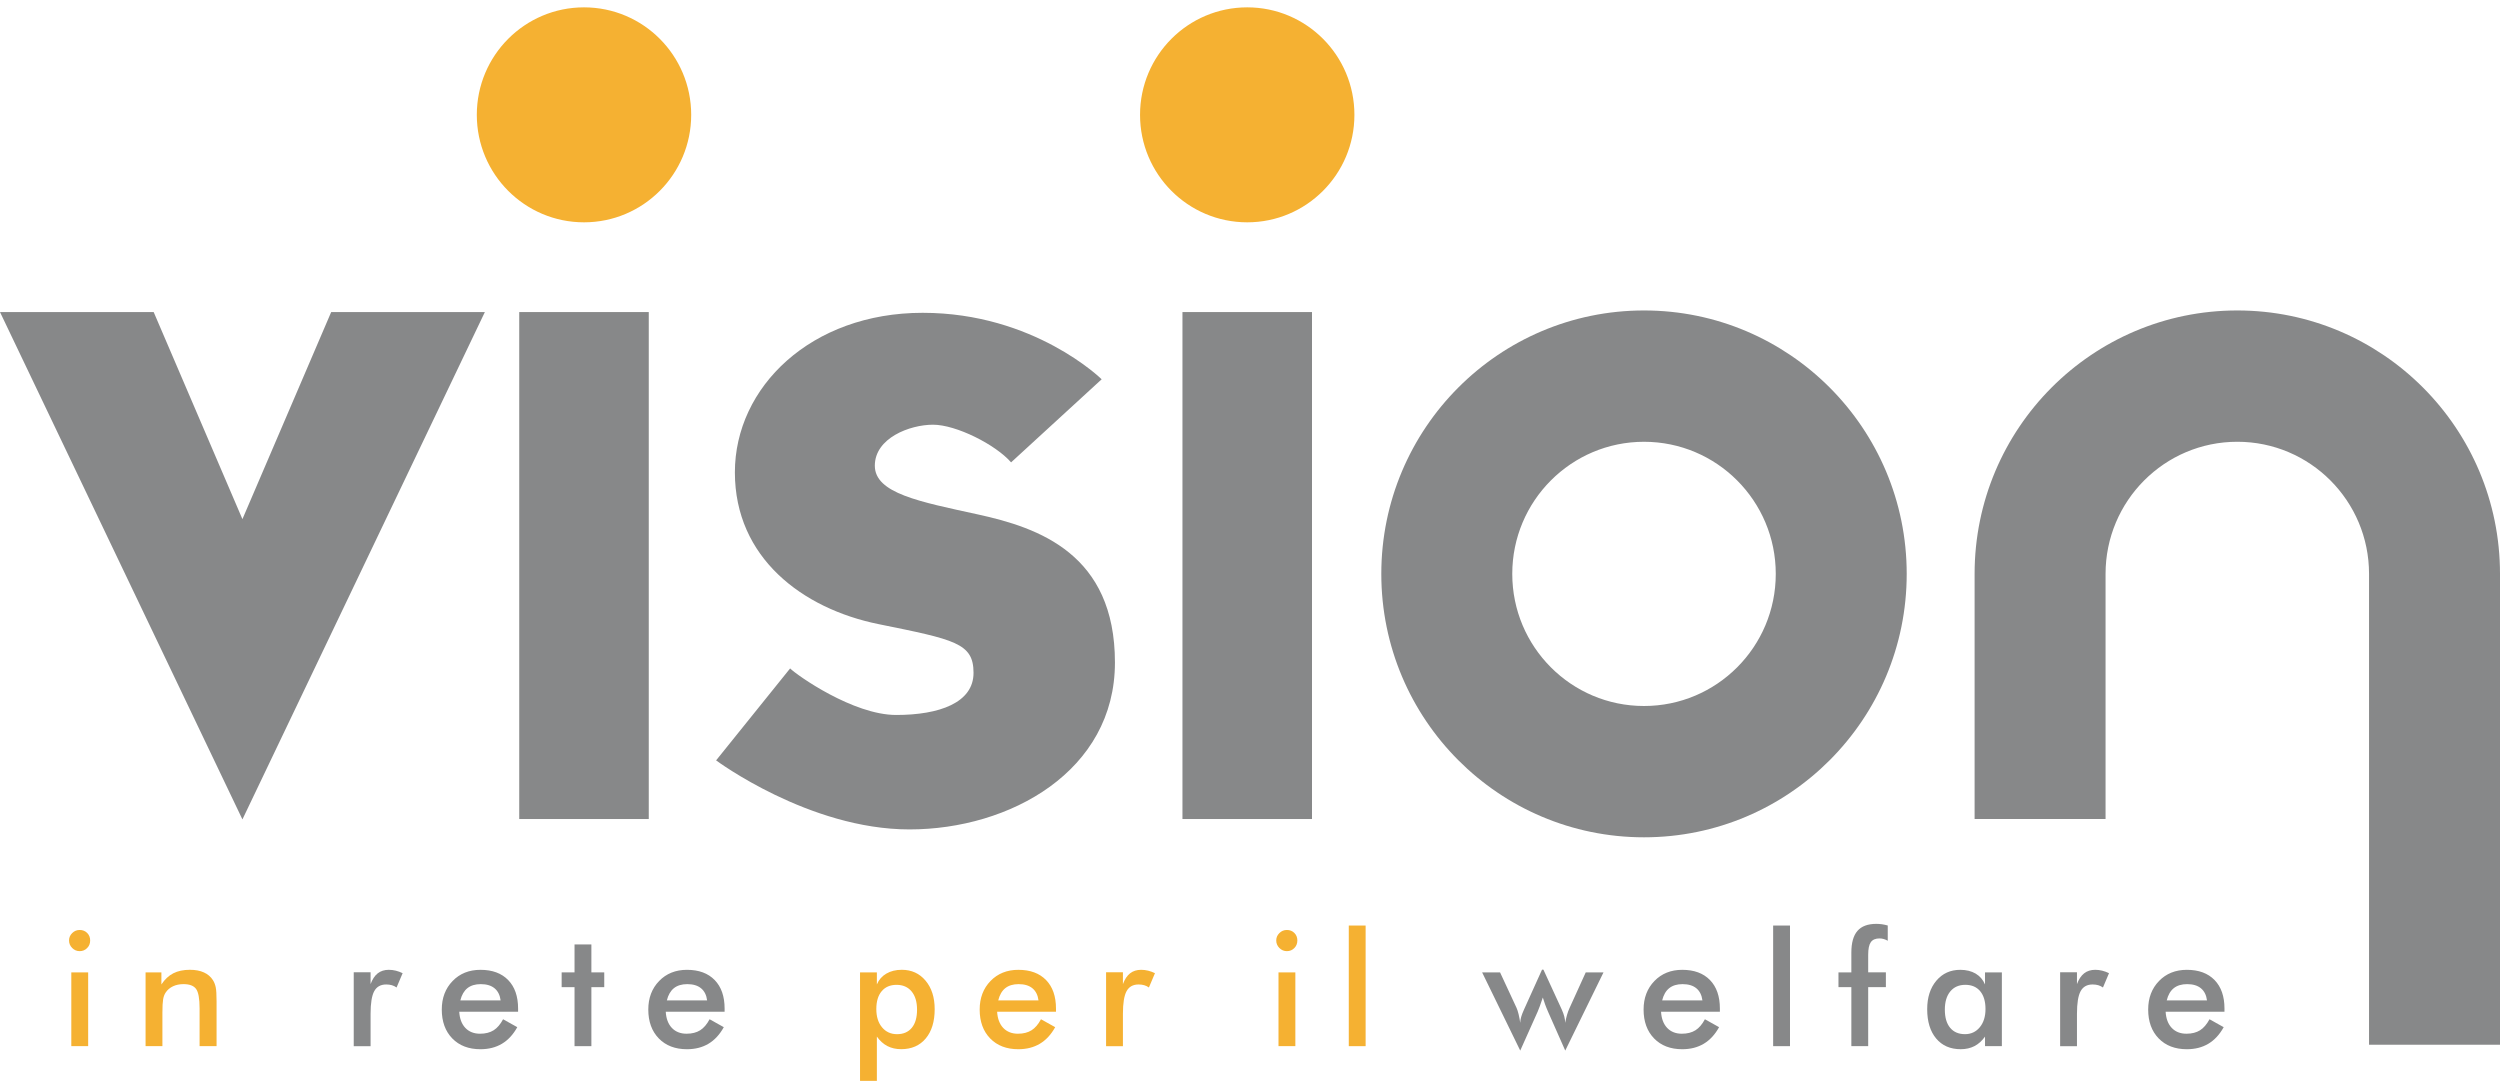
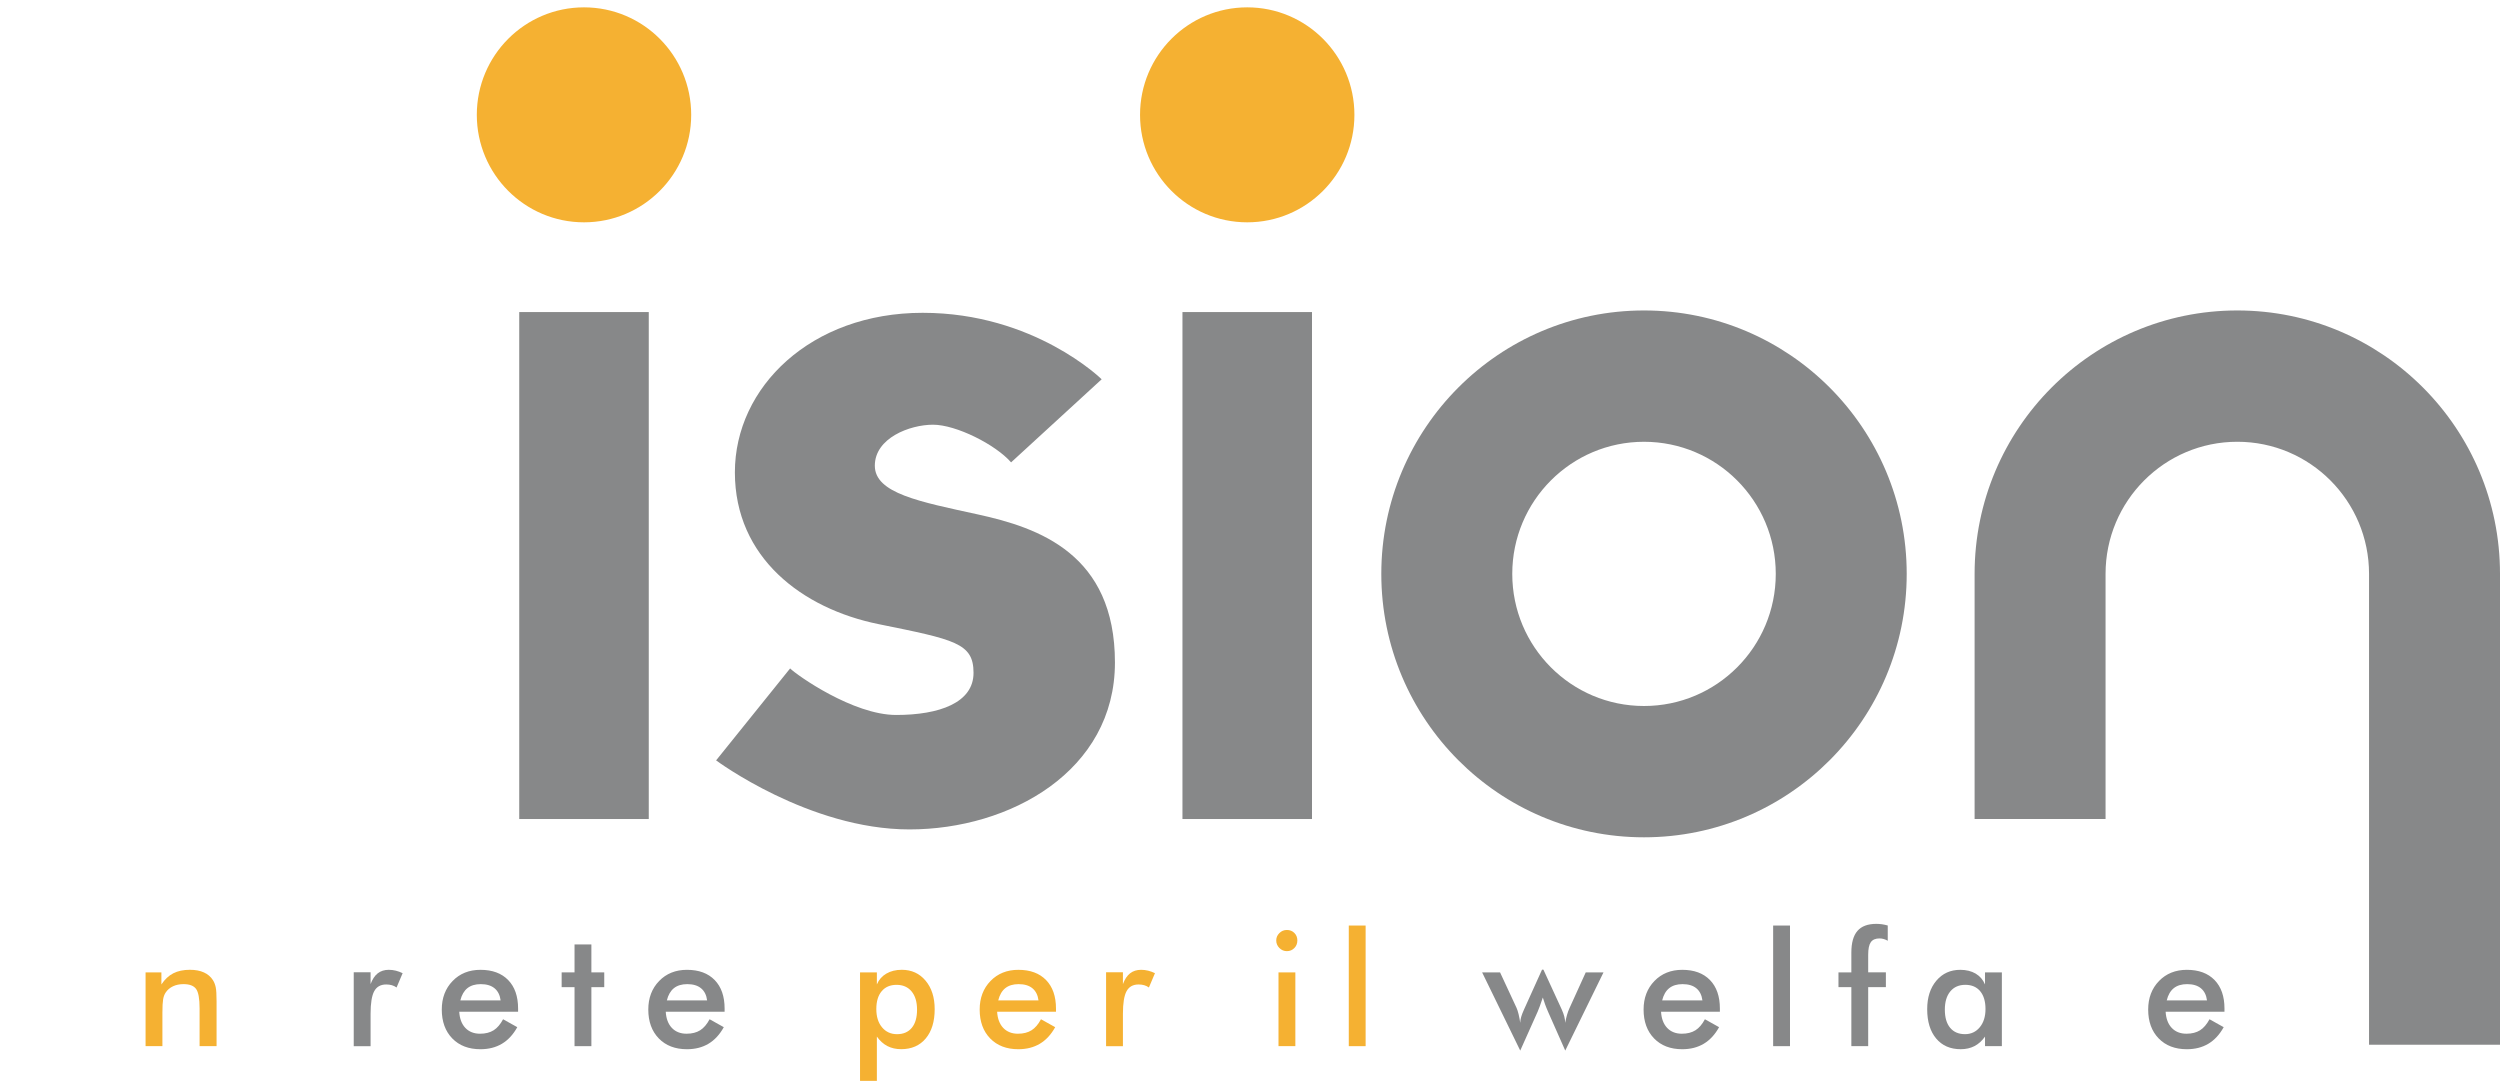
<svg xmlns="http://www.w3.org/2000/svg" version="1.1" x="0px" y="0px" width="170px" height="74px" viewBox="0 -0.5 170 74" enable-background="new 0 -0.5 170 74" xml:space="preserve">
  <defs>
</defs>
  <path fill="#F5B132" d="M47.001,7.309c0,4.037-3.264,7.309-7.288,7.309c-4.026,0-7.29-3.271-7.29-7.309S35.687,0,39.713,0  C43.737,0,47.001,3.271,47.001,7.309" />
  <path fill="#F5B132" d="M92.1,7.309c0,4.037-3.263,7.309-7.288,7.309c-4.026,0-7.289-3.271-7.289-7.309S80.785,0,84.812,0  C88.837,0,92.1,3.271,92.1,7.309" />
  <path fill="#878889" d="M74.913,25.291c0,0-4.582-4.52-12.17-4.52S49.972,25.818,49.972,31.62c0,5.801,4.583,9.265,9.767,10.32  s6.461,1.281,6.461,3.315s-2.329,2.863-5.259,2.863c-2.931,0-6.763-2.713-7.213-3.165l-5.033,6.253c0,0,6.311,4.695,13.147,4.695  s13.974-3.967,13.974-11.35s-5.185-9.166-9.316-10.069c-3.959-0.866-7.012-1.433-7.012-3.315s2.379-2.787,3.957-2.787  c1.577,0,4.258,1.355,5.309,2.561L74.913,25.291z" />
  <path fill="#878889" d="M161.095,70.541H170V38.524c0-9.894-7.997-17.913-17.863-17.913c-9.867,0-17.864,8.02-17.864,17.913v16.669  h8.905V38.524c0-4.962,4.011-8.984,8.959-8.984s8.958,4.022,8.958,8.984V70.541z" />
-   <polygon fill="#878889" points="22.521,20.72 16.485,34.801 10.45,20.72 0,20.72 16.485,55.22 32.971,20.72 " />
  <rect x="80.407" y="20.72" fill="#878889" width="8.809" height="34.474" />
  <rect x="35.308" y="20.72" fill="#878889" width="8.808" height="34.474" />
  <path fill="#878889" d="M111.793,20.611c-9.867,0-17.864,8.02-17.864,17.913c0,9.893,7.997,17.913,17.864,17.913  c9.866,0,17.863-8.021,17.863-17.913C129.656,28.631,121.659,20.611,111.793,20.611 M111.793,47.508  c-4.948,0-8.959-4.021-8.959-8.983s4.011-8.984,8.959-8.984s8.959,4.022,8.959,8.984S116.741,47.508,111.793,47.508" />
-   <path fill="#F5B132" d="M4.695,63.452c0-0.194,0.071-0.361,0.214-0.503c0.143-0.141,0.313-0.211,0.509-0.211  c0.205,0,0.374,0.067,0.51,0.203s0.203,0.307,0.203,0.511s-0.067,0.377-0.206,0.516c-0.137,0.14-0.306,0.21-0.507,0.21  c-0.196,0-0.366-0.072-0.509-0.215S4.695,63.649,4.695,63.452 M4.849,65.623h1.146v5.016H4.849V65.623z" />
  <path fill="#F5B132" d="M9.899,70.639v-5.017h1.076v0.82c0.229-0.346,0.498-0.599,0.808-0.757c0.309-0.158,0.686-0.239,1.13-0.239  c0.372,0,0.689,0.06,0.951,0.179c0.262,0.118,0.468,0.293,0.615,0.525c0.088,0.139,0.151,0.299,0.19,0.482s0.058,0.504,0.058,0.962  v3.044h-1.155v-2.577c0-0.659-0.08-1.098-0.24-1.315c-0.16-0.217-0.444-0.325-0.853-0.325c-0.268,0-0.505,0.049-0.714,0.147  c-0.211,0.101-0.375,0.238-0.495,0.419c-0.084,0.12-0.143,0.273-0.177,0.463c-0.032,0.19-0.049,0.488-0.049,0.902v2.286H9.899z" />
  <path fill="#878889" d="M25.199,66.421c0.123-0.331,0.285-0.576,0.487-0.735c0.203-0.158,0.454-0.239,0.752-0.239  c0.162,0,0.322,0.02,0.479,0.059c0.155,0.04,0.311,0.096,0.462,0.17l-0.412,0.974c-0.1-0.071-0.205-0.123-0.319-0.156  c-0.113-0.033-0.241-0.05-0.383-0.05c-0.38,0-0.652,0.152-0.817,0.457c-0.166,0.305-0.248,0.818-0.248,1.538v2.201h-1.146v-5.027  h1.146V66.421z" />
  <path fill="#878889" d="M35.229,68.299h-4.001c0.028,0.47,0.167,0.837,0.417,1.1c0.25,0.262,0.583,0.394,0.997,0.394  c0.37,0,0.678-0.078,0.924-0.233c0.246-0.154,0.46-0.405,0.644-0.751l0.965,0.539c-0.28,0.506-0.629,0.882-1.044,1.128  c-0.415,0.247-0.901,0.371-1.461,0.371c-0.803,0-1.441-0.246-1.916-0.735c-0.476-0.491-0.713-1.146-0.713-1.964  c0-0.786,0.246-1.433,0.736-1.94c0.491-0.506,1.122-0.76,1.893-0.76c0.806,0,1.433,0.231,1.884,0.694  c0.45,0.463,0.676,1.108,0.676,1.942V68.299z M34.042,67.526c-0.046-0.359-0.184-0.634-0.412-0.822  c-0.229-0.189-0.542-0.283-0.939-0.283c-0.376,0-0.679,0.092-0.908,0.275c-0.228,0.183-0.389,0.461-0.48,0.83H34.042z" />
  <polygon fill="#878889" points="39.068,70.639 39.068,66.627 38.192,66.627 38.192,65.622 39.068,65.622 39.068,63.722   40.214,63.722 40.214,65.622 41.089,65.622 41.089,66.627 40.214,66.627 40.214,70.639 " />
  <path fill="#878889" d="M49.272,68.299h-4.001c0.028,0.47,0.167,0.837,0.417,1.1c0.25,0.262,0.583,0.394,0.997,0.394  c0.37,0,0.678-0.078,0.924-0.233c0.246-0.154,0.46-0.405,0.644-0.751l0.965,0.539c-0.28,0.506-0.629,0.882-1.044,1.128  c-0.415,0.247-0.901,0.371-1.461,0.371c-0.803,0-1.441-0.246-1.916-0.735c-0.476-0.491-0.713-1.146-0.713-1.964  c0-0.786,0.246-1.433,0.736-1.94c0.491-0.506,1.121-0.76,1.893-0.76c0.806,0,1.433,0.231,1.884,0.694  c0.45,0.463,0.676,1.108,0.676,1.942V68.299z M48.084,67.526c-0.045-0.359-0.183-0.634-0.411-0.822  c-0.229-0.189-0.542-0.283-0.939-0.283c-0.376,0-0.679,0.092-0.908,0.275c-0.228,0.183-0.389,0.461-0.48,0.83H48.084z" />
  <path fill="#F5B132" d="M58.482,73v-7.378h1.145v0.82c0.133-0.317,0.347-0.563,0.641-0.735s0.645-0.261,1.053-0.261  c0.665,0,1.204,0.247,1.617,0.739c0.414,0.492,0.62,1.139,0.62,1.939c0,0.843-0.203,1.508-0.609,1.992  c-0.406,0.485-0.963,0.728-1.67,0.728c-0.352,0-0.664-0.071-0.938-0.212c-0.271-0.141-0.511-0.356-0.714-0.645V73H58.482z   M59.59,68.114c0,0.519,0.129,0.934,0.388,1.243c0.258,0.311,0.599,0.467,1.021,0.467c0.432,0,0.768-0.146,1.005-0.435  s0.355-0.699,0.355-1.232c0-0.529-0.124-0.943-0.371-1.241c-0.249-0.298-0.588-0.447-1.021-0.447c-0.433,0-0.771,0.145-1.013,0.434  C59.711,67.191,59.59,67.596,59.59,68.114" />
  <path fill="#F5B132" d="M71.806,68.299h-4.001c0.028,0.47,0.167,0.837,0.417,1.1c0.25,0.262,0.583,0.394,0.997,0.394  c0.37,0,0.678-0.078,0.924-0.233c0.246-0.154,0.46-0.405,0.644-0.751l0.966,0.539c-0.281,0.506-0.63,0.882-1.045,1.128  c-0.415,0.247-0.901,0.371-1.461,0.371c-0.803,0-1.441-0.246-1.916-0.735c-0.476-0.491-0.713-1.146-0.713-1.964  c0-0.786,0.246-1.433,0.736-1.94c0.491-0.506,1.122-0.76,1.893-0.76c0.806,0,1.433,0.231,1.884,0.694  c0.45,0.463,0.676,1.108,0.676,1.942V68.299z M70.618,67.526c-0.046-0.359-0.184-0.634-0.412-0.822  c-0.229-0.189-0.542-0.283-0.939-0.283c-0.376,0-0.679,0.092-0.908,0.275c-0.228,0.183-0.388,0.461-0.479,0.83H70.618z" />
  <path fill="#F5B132" d="M76.358,66.421c0.123-0.331,0.285-0.576,0.487-0.735c0.203-0.158,0.454-0.239,0.753-0.239  c0.161,0,0.321,0.02,0.478,0.059c0.155,0.04,0.311,0.096,0.462,0.17l-0.412,0.974c-0.099-0.071-0.205-0.123-0.319-0.156  c-0.113-0.033-0.241-0.05-0.382-0.05c-0.38,0-0.653,0.152-0.818,0.457c-0.166,0.305-0.248,0.818-0.248,1.538v2.201h-1.145v-5.027  h1.145V66.421z" />
  <path fill="#F5B132" d="M86.784,63.452c0-0.194,0.071-0.361,0.214-0.503c0.143-0.141,0.313-0.211,0.51-0.211  c0.204,0,0.373,0.067,0.509,0.203s0.203,0.307,0.203,0.511s-0.068,0.377-0.205,0.516c-0.138,0.14-0.307,0.21-0.507,0.21  c-0.197,0-0.367-0.072-0.51-0.215S86.784,63.649,86.784,63.452 M86.938,65.623h1.146v5.016h-1.146V65.623z" />
  <rect x="91.717" y="62.437" fill="#F5B132" width="1.145" height="8.202" />
  <path fill="#878889" d="M106.437,70.94l-1.155-2.609c-0.089-0.201-0.16-0.381-0.217-0.536c-0.057-0.157-0.107-0.313-0.153-0.463  c-0.077,0.229-0.146,0.426-0.205,0.589c-0.061,0.165-0.108,0.287-0.144,0.367l-1.187,2.652l-2.592-5.318h1.22l1.124,2.419  c0.046,0.102,0.091,0.242,0.135,0.42c0.043,0.178,0.081,0.375,0.113,0.591c0.003-0.128,0.024-0.26,0.063-0.398  c0.038-0.137,0.104-0.306,0.195-0.507l1.224-2.71h0.095l1.246,2.71c0.076,0.169,0.134,0.327,0.171,0.471  c0.037,0.145,0.06,0.289,0.066,0.435c0.031-0.191,0.072-0.371,0.121-0.54s0.105-0.323,0.169-0.461l1.104-2.429h1.208L106.437,70.94z  " />
  <path fill="#878889" d="M116.951,68.299h-4c0.028,0.47,0.167,0.837,0.417,1.1c0.25,0.262,0.583,0.394,0.997,0.394  c0.37,0,0.678-0.078,0.924-0.233c0.246-0.154,0.46-0.405,0.645-0.751l0.964,0.539c-0.28,0.506-0.629,0.882-1.044,1.128  c-0.415,0.247-0.902,0.371-1.461,0.371c-0.803,0-1.441-0.246-1.916-0.735c-0.476-0.491-0.713-1.146-0.713-1.964  c0-0.786,0.246-1.433,0.736-1.94c0.491-0.506,1.122-0.76,1.893-0.76c0.806,0,1.433,0.231,1.884,0.694  c0.45,0.463,0.675,1.108,0.675,1.942V68.299z M115.765,67.526c-0.047-0.359-0.184-0.634-0.412-0.822  c-0.229-0.189-0.542-0.283-0.939-0.283c-0.376,0-0.679,0.092-0.908,0.275c-0.229,0.183-0.388,0.461-0.479,0.83H115.765z" />
  <rect x="120.574" y="62.437" fill="#878889" width="1.146" height="8.202" />
  <path fill="#878889" d="M125.892,70.639v-4.012h-0.876v-1.005h0.876v-1.344c0-0.667,0.138-1.159,0.415-1.477  c0.275-0.318,0.704-0.478,1.284-0.478c0.123,0,0.25,0.01,0.38,0.026c0.131,0.02,0.263,0.047,0.396,0.085v1.038  c-0.092-0.053-0.185-0.094-0.277-0.119c-0.094-0.026-0.188-0.04-0.282-0.04c-0.274,0-0.472,0.084-0.592,0.255  c-0.119,0.168-0.179,0.454-0.179,0.856v1.196h1.203v1.005h-1.203v4.012H125.892z" />
  <path fill="#878889" d="M136.127,70.639h-1.146v-0.65c-0.204,0.288-0.442,0.504-0.715,0.645s-0.585,0.212-0.937,0.212  c-0.707,0-1.264-0.242-1.67-0.728c-0.406-0.484-0.61-1.149-0.61-1.992c0-0.801,0.208-1.447,0.623-1.939s0.957-0.739,1.626-0.739  c0.407,0,0.757,0.087,1.047,0.257c0.29,0.173,0.502,0.419,0.636,0.739v-0.82h1.146V70.639z M135.014,68.114  c0-0.519-0.121-0.923-0.361-1.212c-0.241-0.289-0.578-0.434-1.011-0.434s-0.773,0.149-1.021,0.447s-0.372,0.712-0.372,1.241  c0,0.533,0.12,0.943,0.359,1.232s0.576,0.435,1.013,0.435c0.411,0,0.747-0.158,1.006-0.472  C134.885,69.038,135.014,68.625,135.014,68.114" />
-   <path fill="#878889" d="M141.233,66.421c0.123-0.331,0.286-0.576,0.488-0.735c0.202-0.158,0.453-0.239,0.752-0.239  c0.162,0,0.321,0.02,0.478,0.059c0.156,0.04,0.311,0.096,0.462,0.17l-0.412,0.974c-0.099-0.071-0.205-0.123-0.319-0.156  s-0.241-0.05-0.382-0.05c-0.381,0-0.653,0.152-0.818,0.457c-0.166,0.305-0.248,0.818-0.248,1.538v2.201h-1.145v-5.027h1.145V66.421z  " />
  <path fill="#878889" d="M151.263,68.299h-4c0.028,0.47,0.167,0.837,0.417,1.1c0.25,0.262,0.583,0.394,0.997,0.394  c0.37,0,0.678-0.078,0.924-0.233c0.246-0.154,0.46-0.405,0.645-0.751l0.965,0.539c-0.281,0.506-0.63,0.882-1.045,1.128  c-0.415,0.247-0.901,0.371-1.461,0.371c-0.803,0-1.441-0.246-1.916-0.735c-0.476-0.491-0.713-1.146-0.713-1.964  c0-0.786,0.246-1.433,0.736-1.94c0.491-0.506,1.122-0.76,1.893-0.76c0.806,0,1.433,0.231,1.884,0.694  c0.45,0.463,0.675,1.108,0.675,1.942V68.299z M150.076,67.526c-0.047-0.359-0.184-0.634-0.412-0.822  c-0.229-0.189-0.542-0.283-0.939-0.283c-0.376,0-0.679,0.092-0.908,0.275c-0.229,0.183-0.389,0.461-0.479,0.83H150.076z" />
</svg>